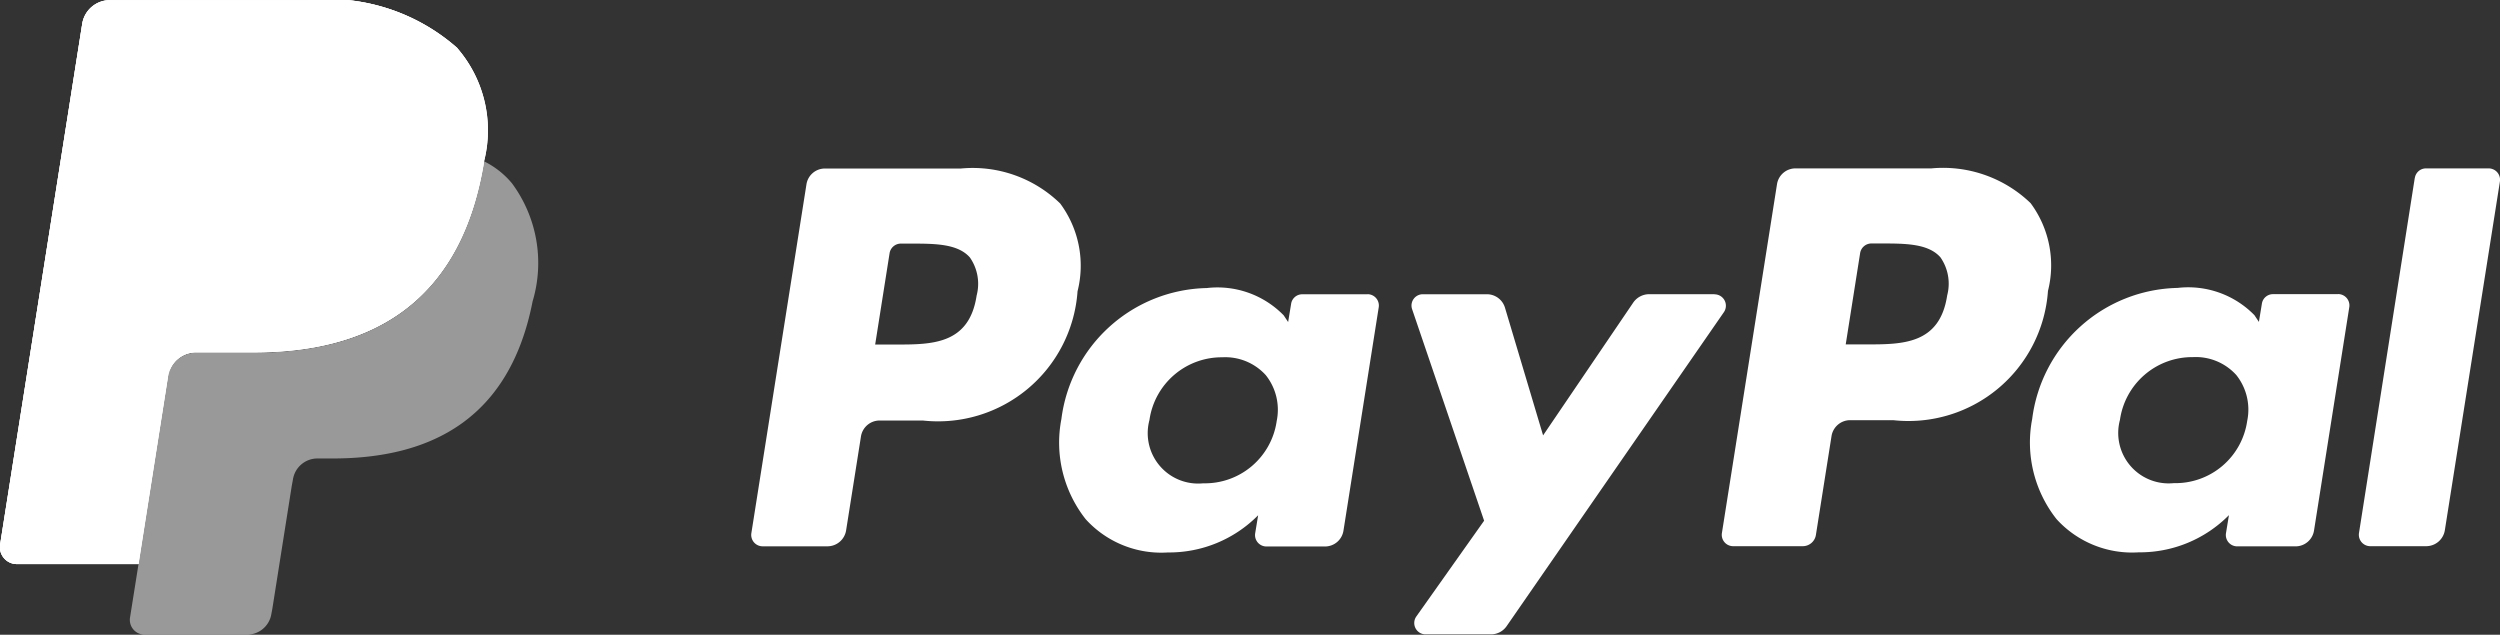
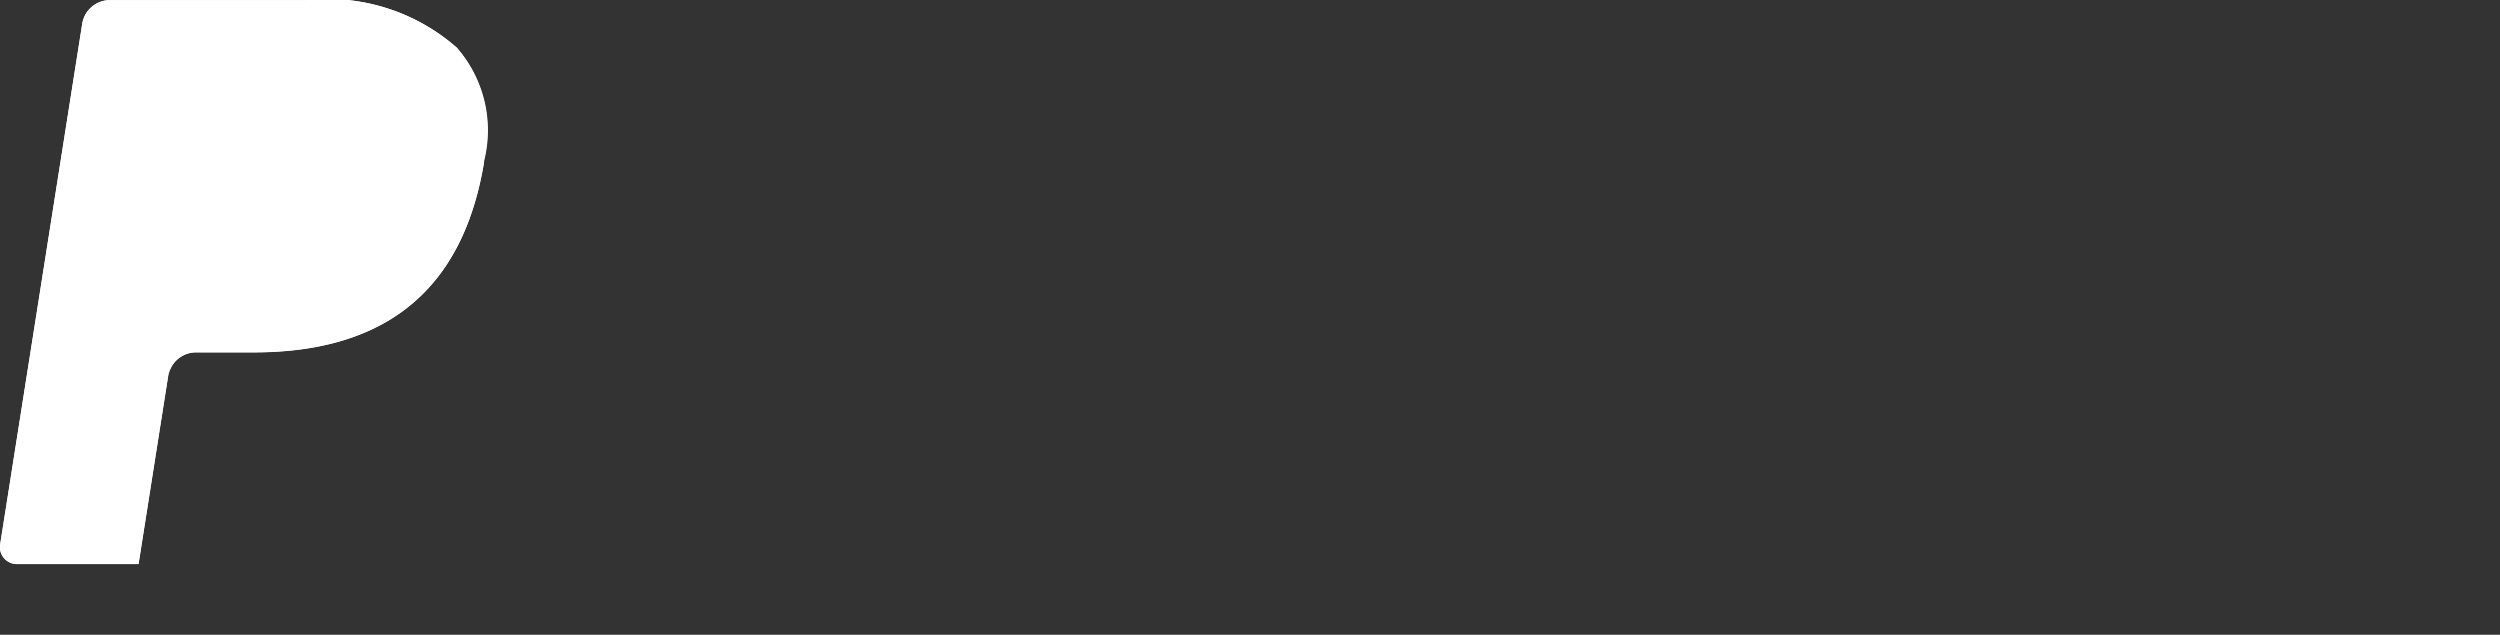
<svg xmlns="http://www.w3.org/2000/svg" width="59" height="14.98" viewBox="0 0 59 14.98">
  <rect x="0" y="0" width="59" height="14.98" fill="#333333" stroke="none" />
  <defs>
    <style>.a,.b{fill:#fff;}.b{opacity:0.5;}</style>
  </defs>
  <g transform="translate(-38.704 -151.2)">
    <path class="a" d="M49.5,152.43a4.612,4.612,0,0,0-3.548-1.13H41.3a.662.662,0,0,0-.656.562l-1.938,12.282a.4.4,0,0,0,.392.462h2.874l.72-4.572-.023.14a.666.666,0,0,1,.656-.562h1.364c2.681,0,4.777-1.089,5.392-4.238.018-.094.035-.181.047-.275h0a2.961,2.961,0,0,0-.632-2.669" transform="translate(0 -0.094)" />
-     <path class="a" d="M364.285,222.068H362.74a.457.457,0,0,0-.369.193L360.24,225.4l-.9-3.015a.446.446,0,0,0-.427-.316H357.4a.267.267,0,0,0-.252.351l1.7,4.994-1.6,2.26a.268.268,0,0,0,.217.422h1.545a.45.45,0,0,0,.369-.193l5.128-7.411a.269.269,0,0,0-.222-.421m-10.332,2.991a1.711,1.711,0,0,1-1.733,1.469,1.19,1.19,0,0,1-1.27-1.493,1.723,1.723,0,0,1,1.721-1.481,1.289,1.289,0,0,1,1.024.421,1.311,1.311,0,0,1,.258,1.083m2.143-2.991h-1.54a.265.265,0,0,0-.263.228l-.07.427-.105-.158a2.182,2.182,0,0,0-1.815-.644,3.534,3.534,0,0,0-3.431,3.091,2.919,2.919,0,0,0,.574,2.365,2.409,2.409,0,0,0,1.938.784,2.953,2.953,0,0,0,2.131-.878l-.07.427a.269.269,0,0,0,.263.31h1.382a.441.441,0,0,0,.439-.375l.831-5.263a.268.268,0,0,0-.263-.316m-9.226.035c-.176,1.153-1.054,1.153-1.908,1.153h-.486l.34-2.154a.27.27,0,0,1,.263-.228h.222c.58,0,1.124,0,1.411.328a1.088,1.088,0,0,1,.158.9m-.369-3h-3.208a.441.441,0,0,0-.439.375l-1.3,8.231a.269.269,0,0,0,.263.31h1.534a.446.446,0,0,0,.439-.375l.351-2.219a.446.446,0,0,1,.439-.375H345.6a3.3,3.3,0,0,0,3.653-3.05,2.463,2.463,0,0,0-.41-2.072,2.96,2.96,0,0,0-2.342-.825" transform="translate(-285.119 -63.925)" />
-     <path class="a" d="M749.11,219.322l-1.317,8.383a.269.269,0,0,0,.264.31h1.323a.446.446,0,0,0,.439-.375l1.3-8.231a.269.269,0,0,0-.263-.31h-1.481a.265.265,0,0,0-.263.222m-3.957,5.737a1.711,1.711,0,0,1-1.733,1.469,1.19,1.19,0,0,1-1.27-1.493,1.723,1.723,0,0,1,1.721-1.481,1.289,1.289,0,0,1,1.024.422,1.311,1.311,0,0,1,.258,1.083m2.143-2.991h-1.534a.265.265,0,0,0-.263.228l-.07.427-.105-.158a2.182,2.182,0,0,0-1.815-.644,3.534,3.534,0,0,0-3.43,3.091,2.918,2.918,0,0,0,.574,2.365,2.409,2.409,0,0,0,1.938.784,2.953,2.953,0,0,0,2.131-.878l-.07.427a.268.268,0,0,0,.263.31h1.376a.441.441,0,0,0,.439-.375l.831-5.263a.268.268,0,0,0-.263-.316m-9.226.035c-.176,1.153-1.054,1.153-1.908,1.153h-.486l.34-2.154a.27.27,0,0,1,.263-.228h.222c.58,0,1.124,0,1.411.328a1.088,1.088,0,0,1,.158.9m-.369-3h-3.208a.441.441,0,0,0-.439.375l-1.3,8.231a.268.268,0,0,0,.263.31h1.645a.314.314,0,0,0,.31-.263l.369-2.336a.446.446,0,0,1,.439-.375H736.8a3.3,3.3,0,0,0,3.653-3.05,2.463,2.463,0,0,0-.41-2.072,2.979,2.979,0,0,0-2.342-.82" transform="translate(-653.417 -63.925)" />
-     <path class="a" d="M49.5,152.43a4.612,4.612,0,0,0-3.548-1.13H41.3a.662.662,0,0,0-.656.562l-1.938,12.282a.4.4,0,0,0,.392.462h2.874l.72-4.572-.023.14a.666.666,0,0,1,.656-.562h1.364c2.681,0,4.777-1.089,5.392-4.238.018-.094.035-.181.047-.275h0a2.961,2.961,0,0,0-.632-2.669" transform="translate(0 -0.094)" />
    <path class="a" d="M43.469,155.023a.589.589,0,0,1,.322-.433.611.611,0,0,1,.252-.059h3.647a7.6,7.6,0,0,1,1.2.088c.105.018.211.035.3.059s.193.047.287.076c.047.012.094.029.14.041a3.022,3.022,0,0,1,.5.211,2.973,2.973,0,0,0-.632-2.675,4.612,4.612,0,0,0-3.548-1.13H41.3a.662.662,0,0,0-.656.562L38.709,164.05a.4.4,0,0,0,.392.462h2.874l.72-4.572.773-4.917Z" transform="translate(0)" />
-     <path class="b" d="M99.477,216.3h0c-.012.088-.029.181-.047.275-.615,3.15-2.71,4.238-5.392,4.238H92.675a.666.666,0,0,0-.656.562l-.7,4.432-.2,1.259a.348.348,0,0,0,.345.4h2.418a.58.58,0,0,0,.574-.492l.023-.123.457-2.892.029-.158a.584.584,0,0,1,.574-.492h.363c2.347,0,4.18-.954,4.718-3.706a3.161,3.161,0,0,0-.486-2.787,2.013,2.013,0,0,0-.662-.521" transform="translate(-49.347 -61.289)" />
    <path class="a" d="M113.414,208.322c-.094-.029-.187-.053-.287-.076s-.2-.041-.3-.059a7.73,7.73,0,0,0-1.206-.088H107.97a.531.531,0,0,0-.252.059.576.576,0,0,0-.322.433l-.773,4.912-.023.141a.666.666,0,0,1,.656-.562h1.358c2.681,0,4.777-1.089,5.392-4.238.018-.094.035-.181.047-.275a3.243,3.243,0,0,0-.5-.211,1.139,1.139,0,0,1-.135-.035" transform="translate(-63.922 -53.569)" />
  </g>
</svg>